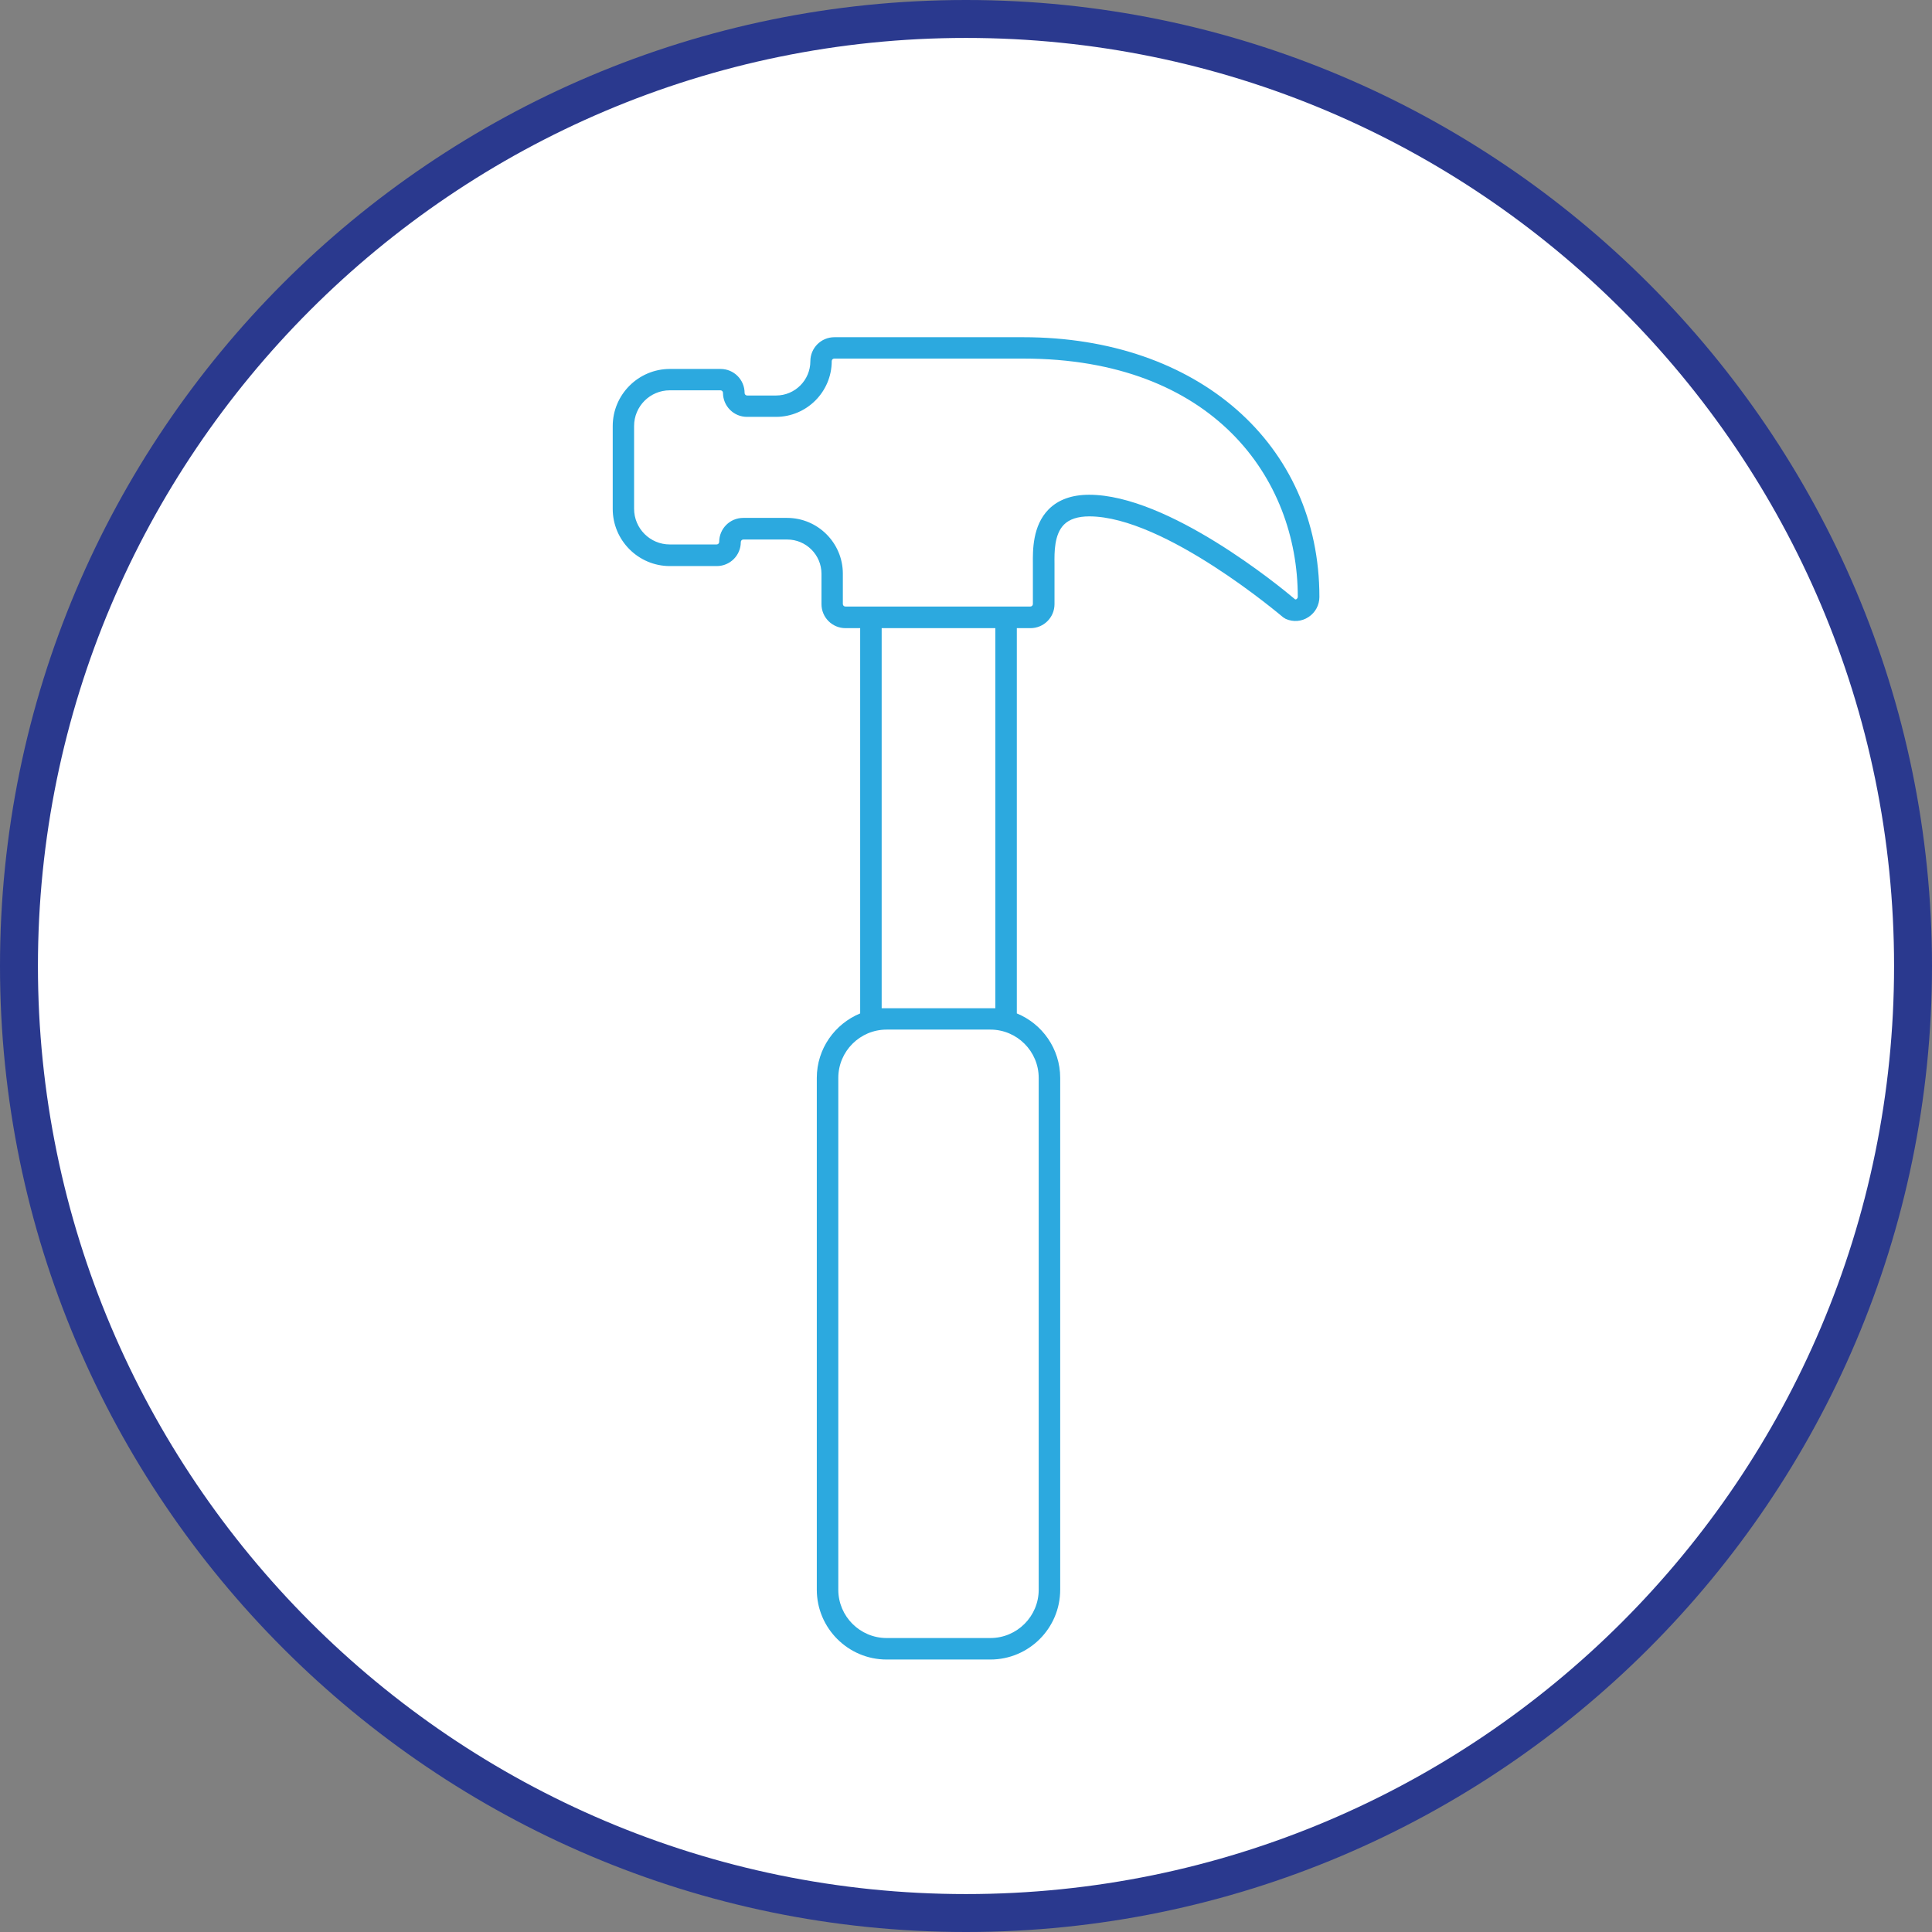
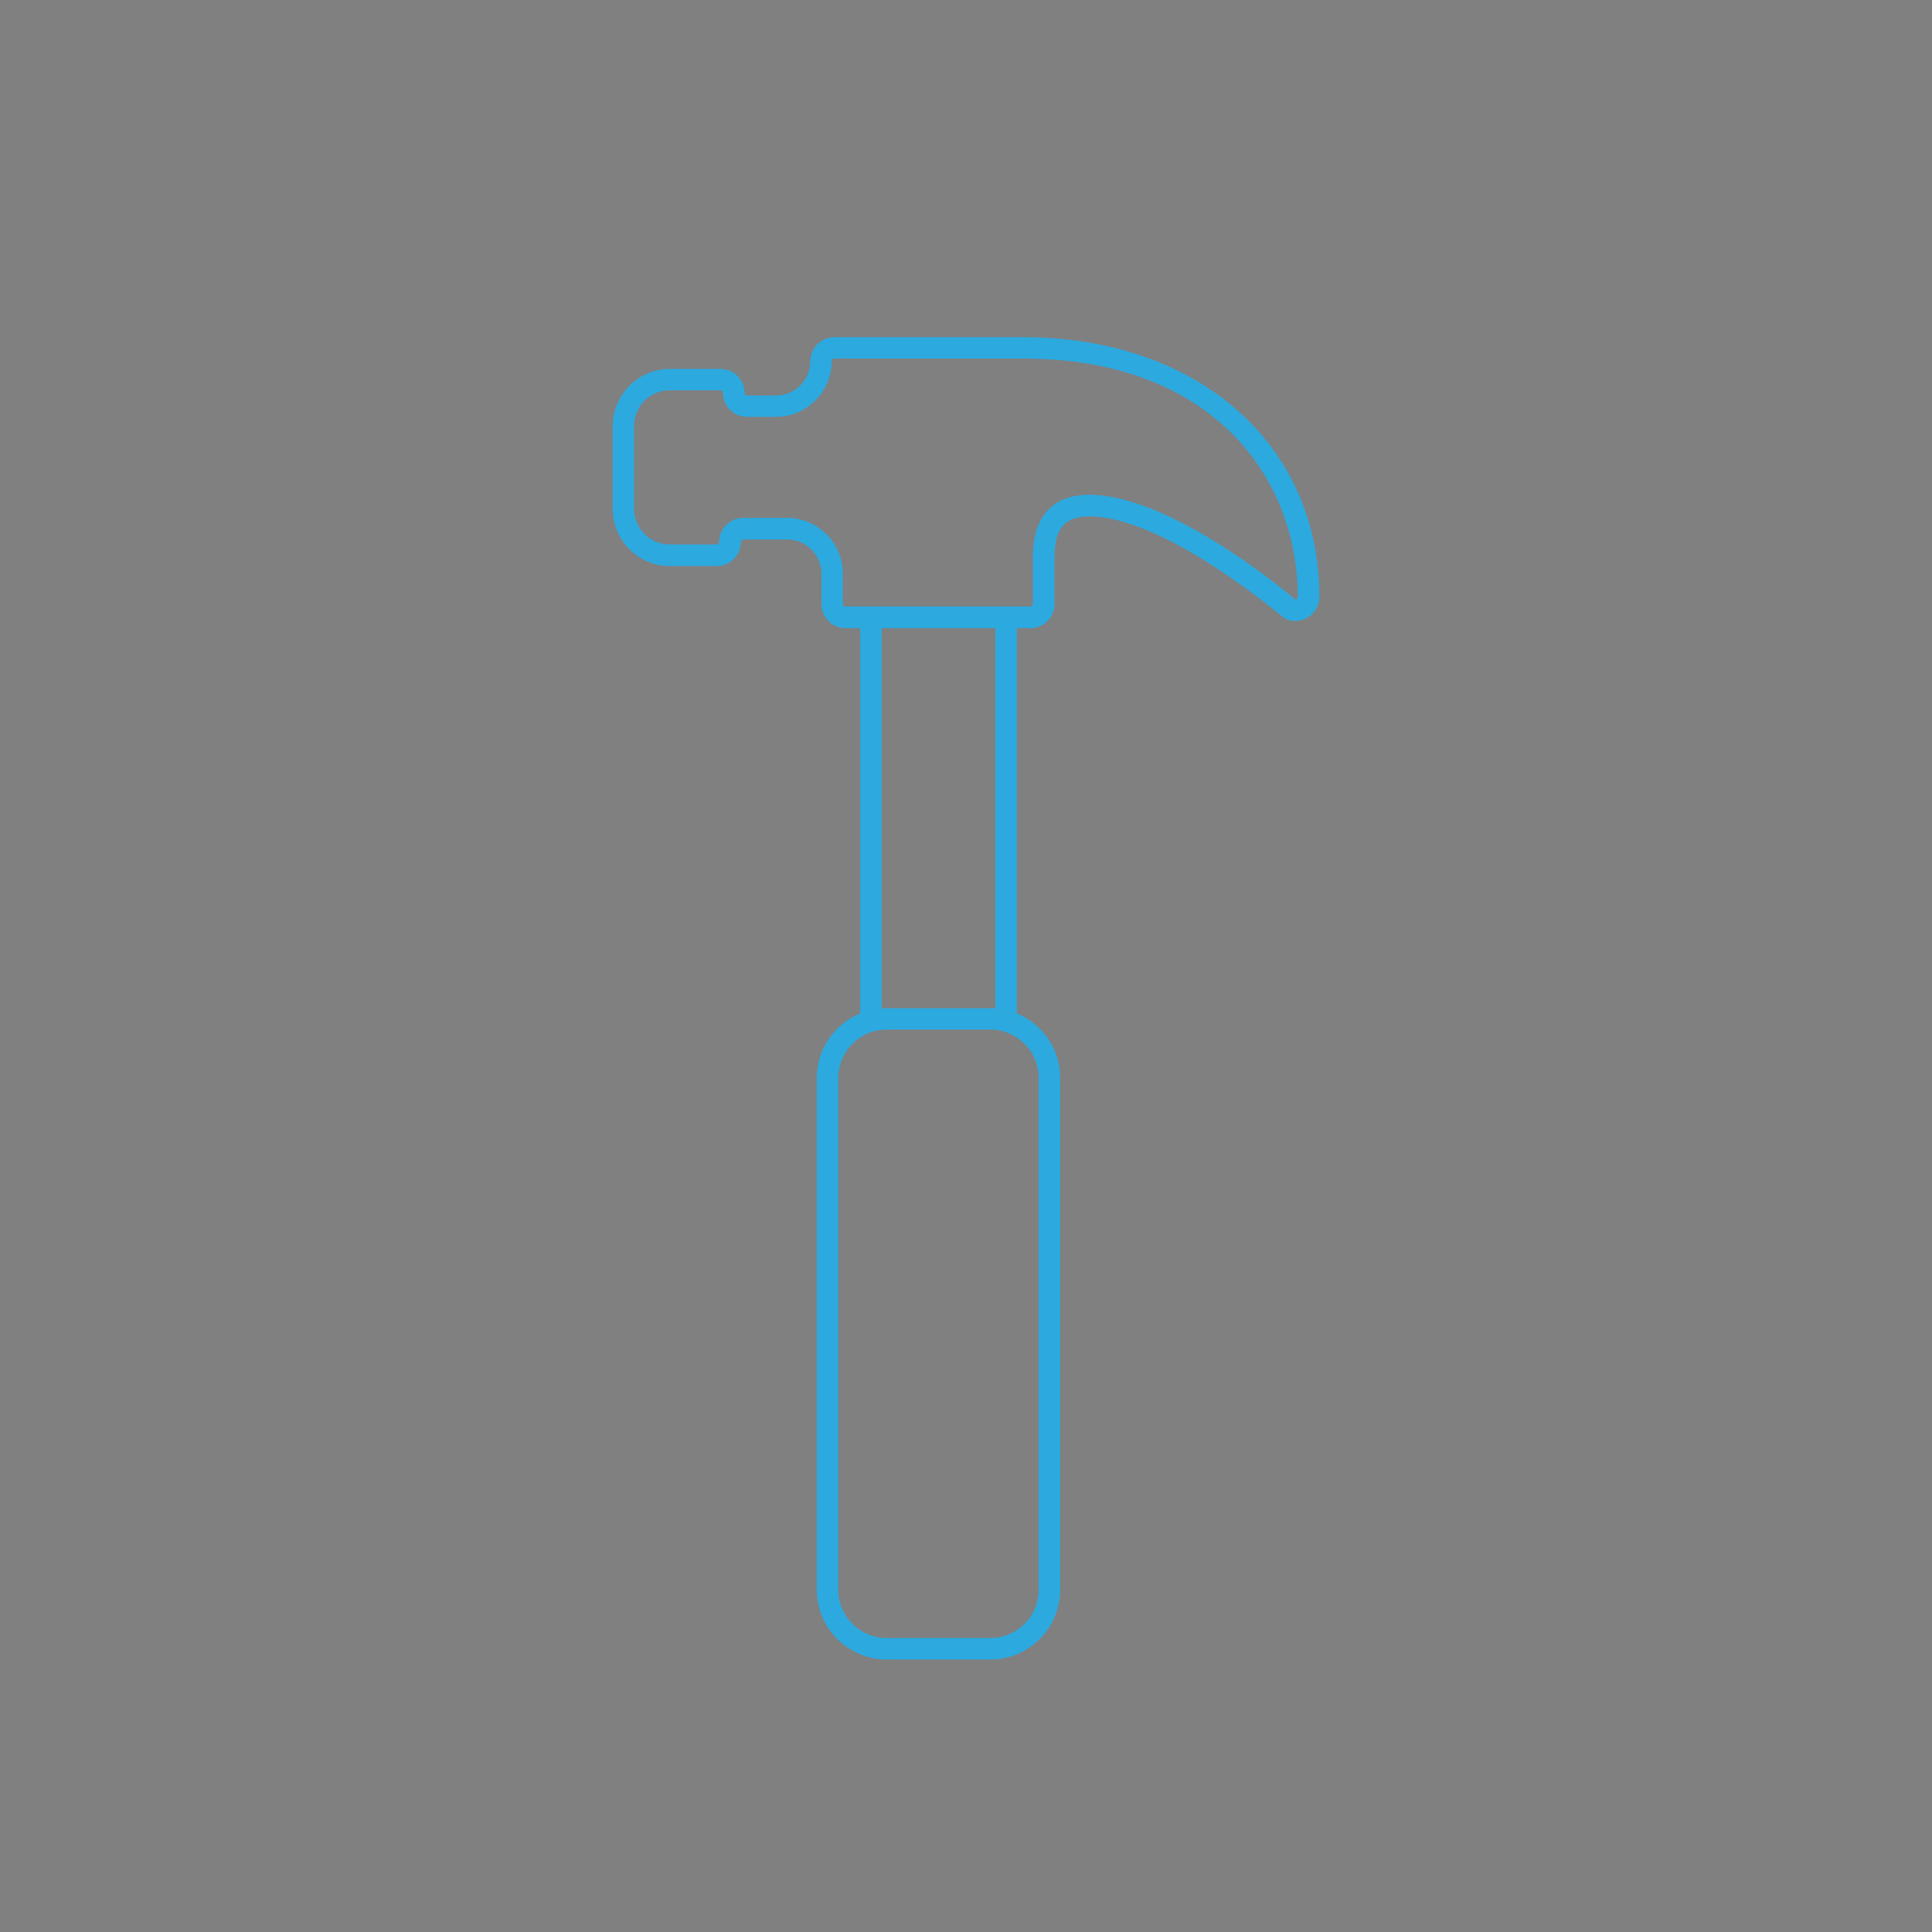
<svg xmlns="http://www.w3.org/2000/svg" id="Ebene_1" data-name="Ebene 1" viewBox="0 0 152.8 152.8">
  <rect x="0" y="0" width="152.8" height="152.8" fill="#808080" stroke="none" />
  <defs>
    <style>
      .cls-1 {
        fill: #2ca9df;
      }

      .cls-2 {
        fill: #fff;
      }

      .cls-3 {
        fill: #2a398e;
      }
    </style>
  </defs>
  <g>
-     <circle class="cls-2" cx="76.4" cy="76.4" r="74.9" />
-     <path class="cls-3" d="M76.4,3c40.5,0,73.4,32.9,73.4,73.4s-32.9,73.4-73.4,73.4S3,116.8,3,76.4,35.9,3,76.4,3M76.4,0C34.2,0,0,34.3,0,76.4s34.3,76.4,76.4,76.4,76.4-34.3,76.4-76.4S118.5,0,76.4,0h0Z" />
-   </g>
+     </g>
  <path class="cls-1" d="M80.94,26.67h-14.95c-1.05,0-1.9.85-1.9,1.9,0,1.49-1.21,2.71-2.71,2.71h-2.29c-.11,0-.2-.09-.2-.2,0-1.05-.85-1.9-1.9-1.9h-4.01c-2.49,0-4.52,2.03-4.52,4.52v6.55c0,2.49,2.03,4.52,4.52,4.52h3.71c1.05,0,1.9-.85,1.9-1.9,0-.11.09-.2.2-.2h3.47c1.49,0,2.71,1.21,2.71,2.71v2.4c0,1.05.85,1.9,1.9,1.9h1.16v30.47c-2.01.83-3.43,2.8-3.43,5.1v40.48c0,3.04,2.48,5.52,5.52,5.52h8.21c3.04,0,5.52-2.47,5.52-5.52v-40.48c0-2.3-1.42-4.28-3.43-5.1v-30.47h1.08c1.05,0,1.9-.85,1.9-1.9v-3.21c-.01-.86-.03-2.3.75-3.08.43-.43,1.1-.65,2-.65,5.96,0,15.23,7.9,15.33,7.98l.21.13c.59.26,1.26.21,1.8-.15.54-.35.86-.95.86-1.59,0-12.1-9.63-20.54-23.41-20.54ZM82.15,85.25v40.48c0,2.1-1.71,3.82-3.82,3.82h-8.21c-2.1,0-3.82-1.71-3.82-3.82v-40.48c0-2.1,1.71-3.82,3.82-3.82h8.21c2.1,0,3.82,1.71,3.82,3.82ZM78.72,79.74h-8.99v-30.06h8.99v30.06ZM102.55,47.38s-.05.03-.11.03c-1.24-1.05-10.05-8.28-16.3-8.28-1.37,0-2.45.39-3.21,1.16-1.27,1.29-1.25,3.24-1.24,4.29v3.19c0,.11-.09.2-.2.2h-14.63c-.11,0-.2-.09-.2-.2v-2.4c0-2.43-1.98-4.41-4.41-4.41h-3.47c-1.05,0-1.9.85-1.9,1.9,0,.11-.09.2-.2.2h-3.71c-1.56,0-2.82-1.27-2.82-2.82v-6.55c0-1.56,1.27-2.82,2.82-2.82h4.01c.11,0,.2.09.2.2,0,1.05.85,1.9,1.9,1.9h2.29c2.43,0,4.41-1.98,4.41-4.41,0-.11.09-.2.2-.2h14.95c15,0,21.71,9.46,21.71,18.84,0,.09-.05.14-.09.17Z" />
</svg>